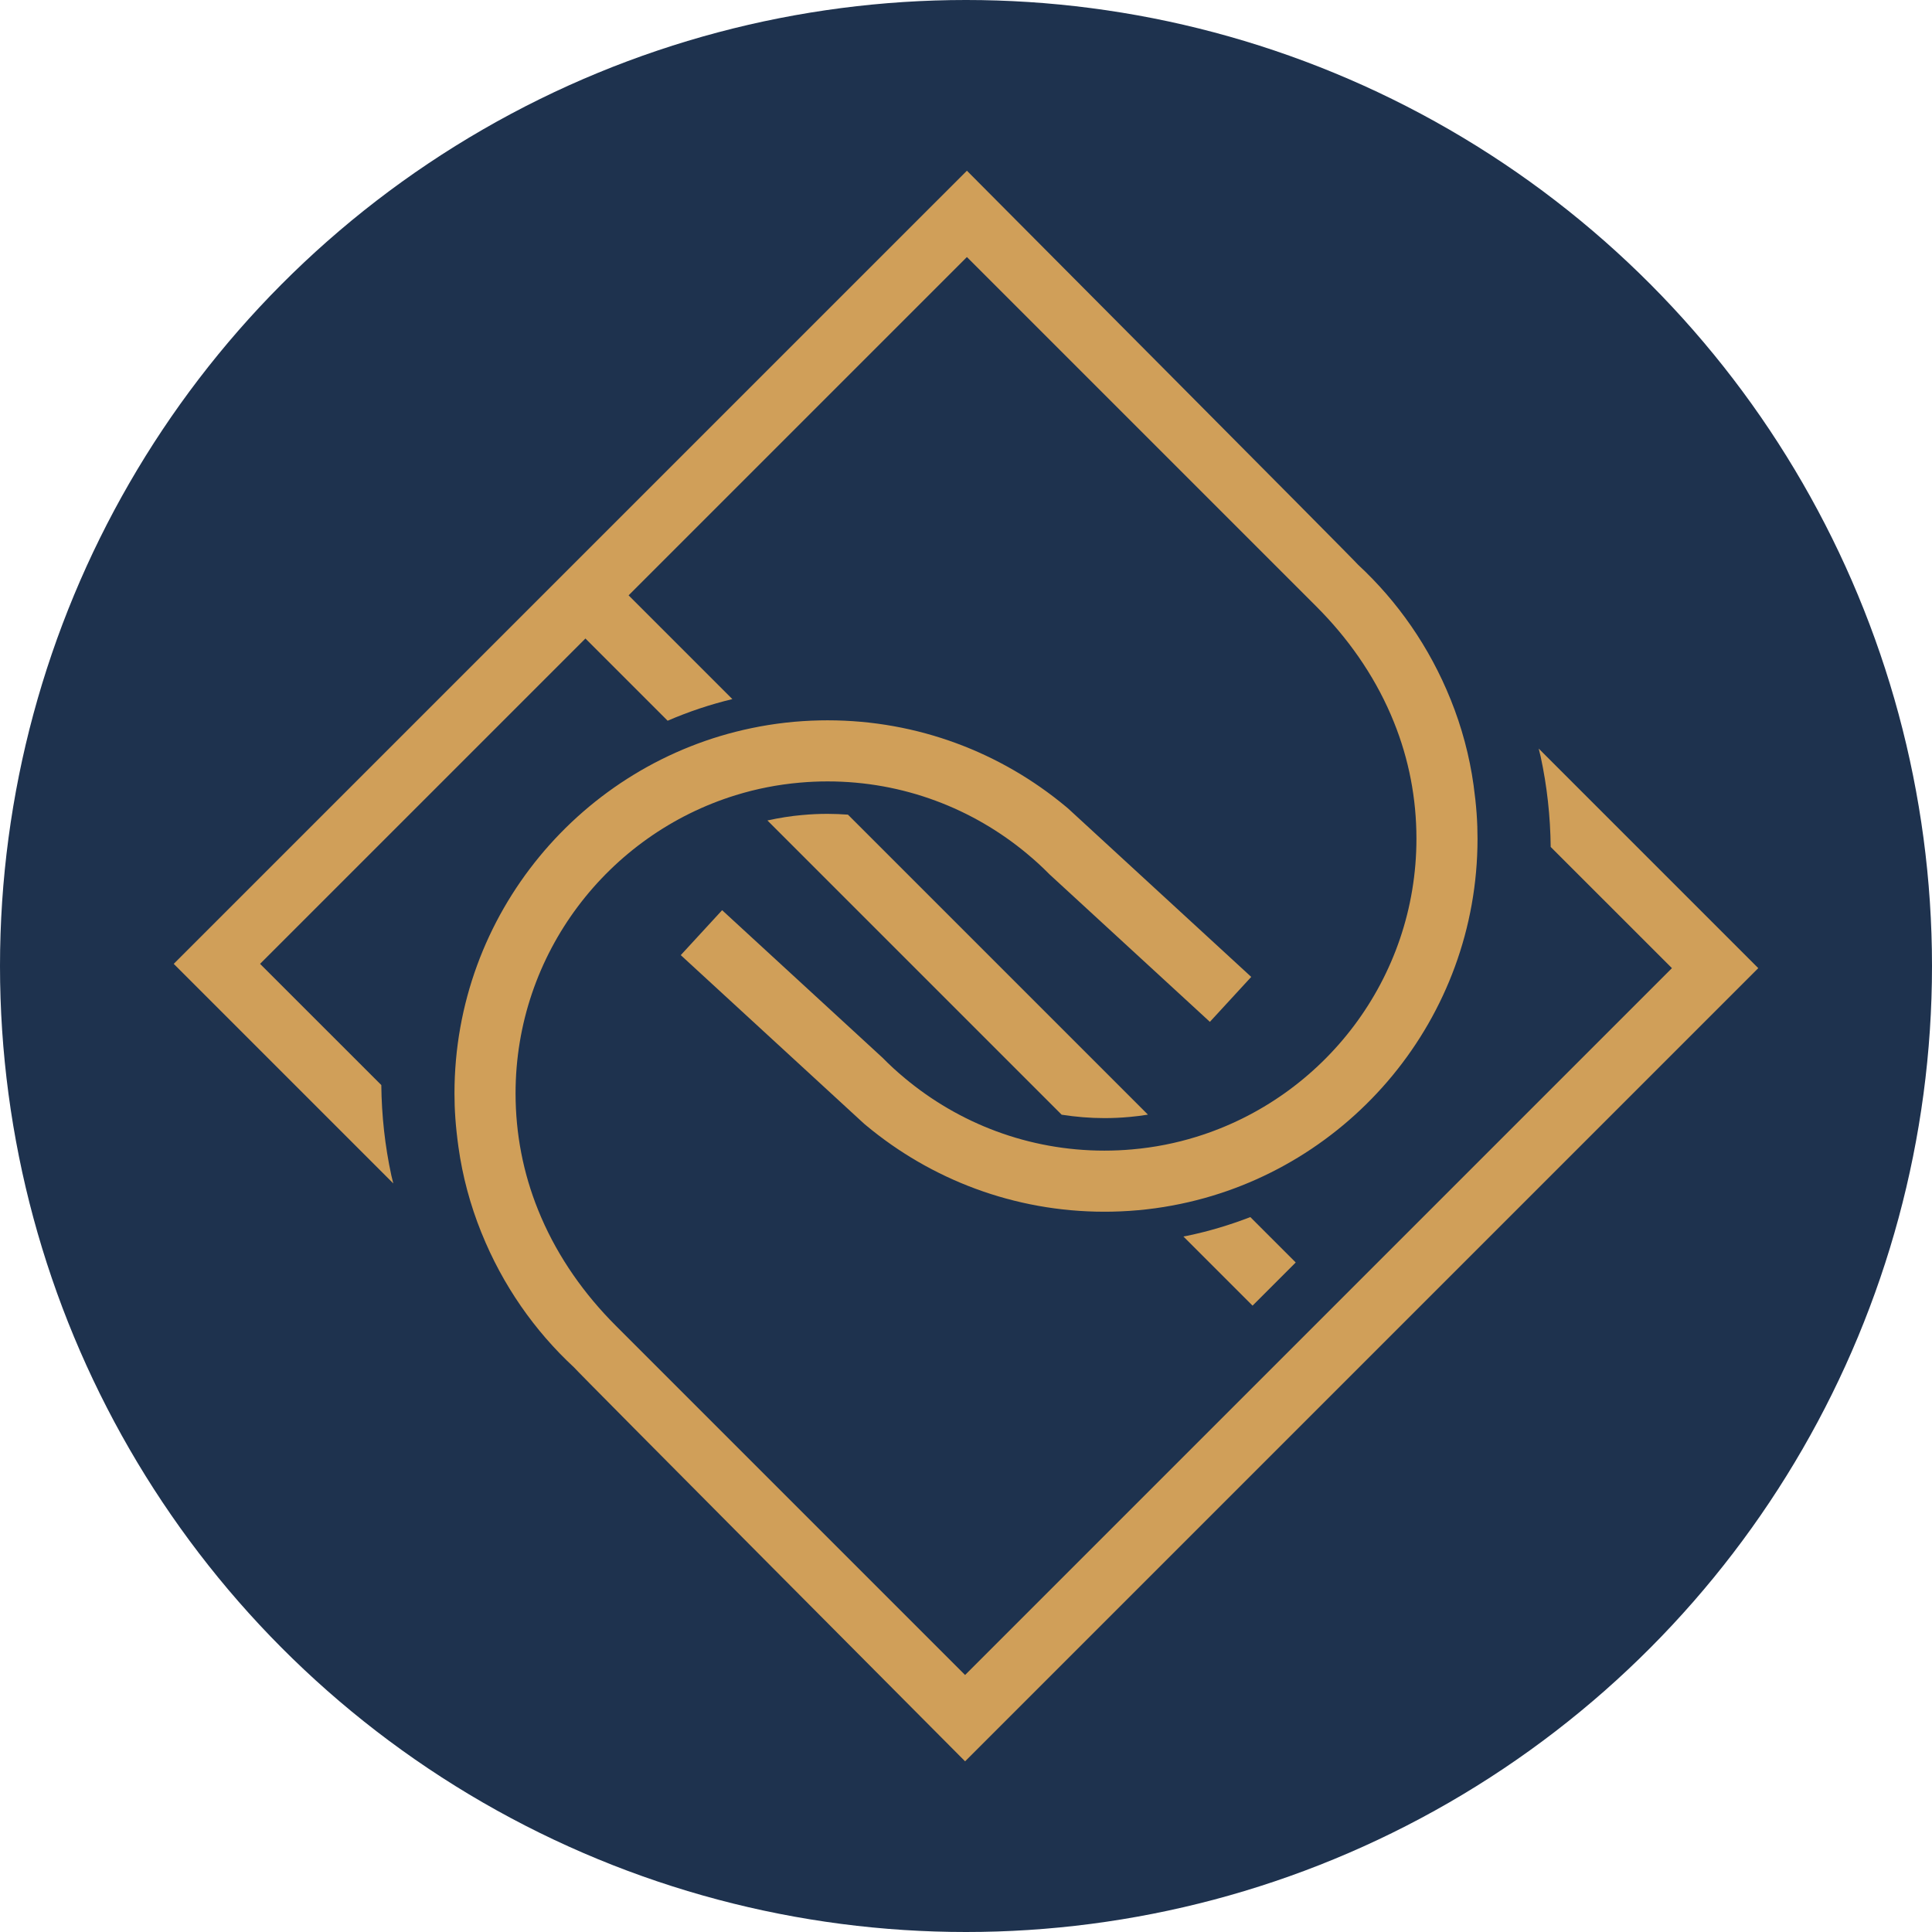
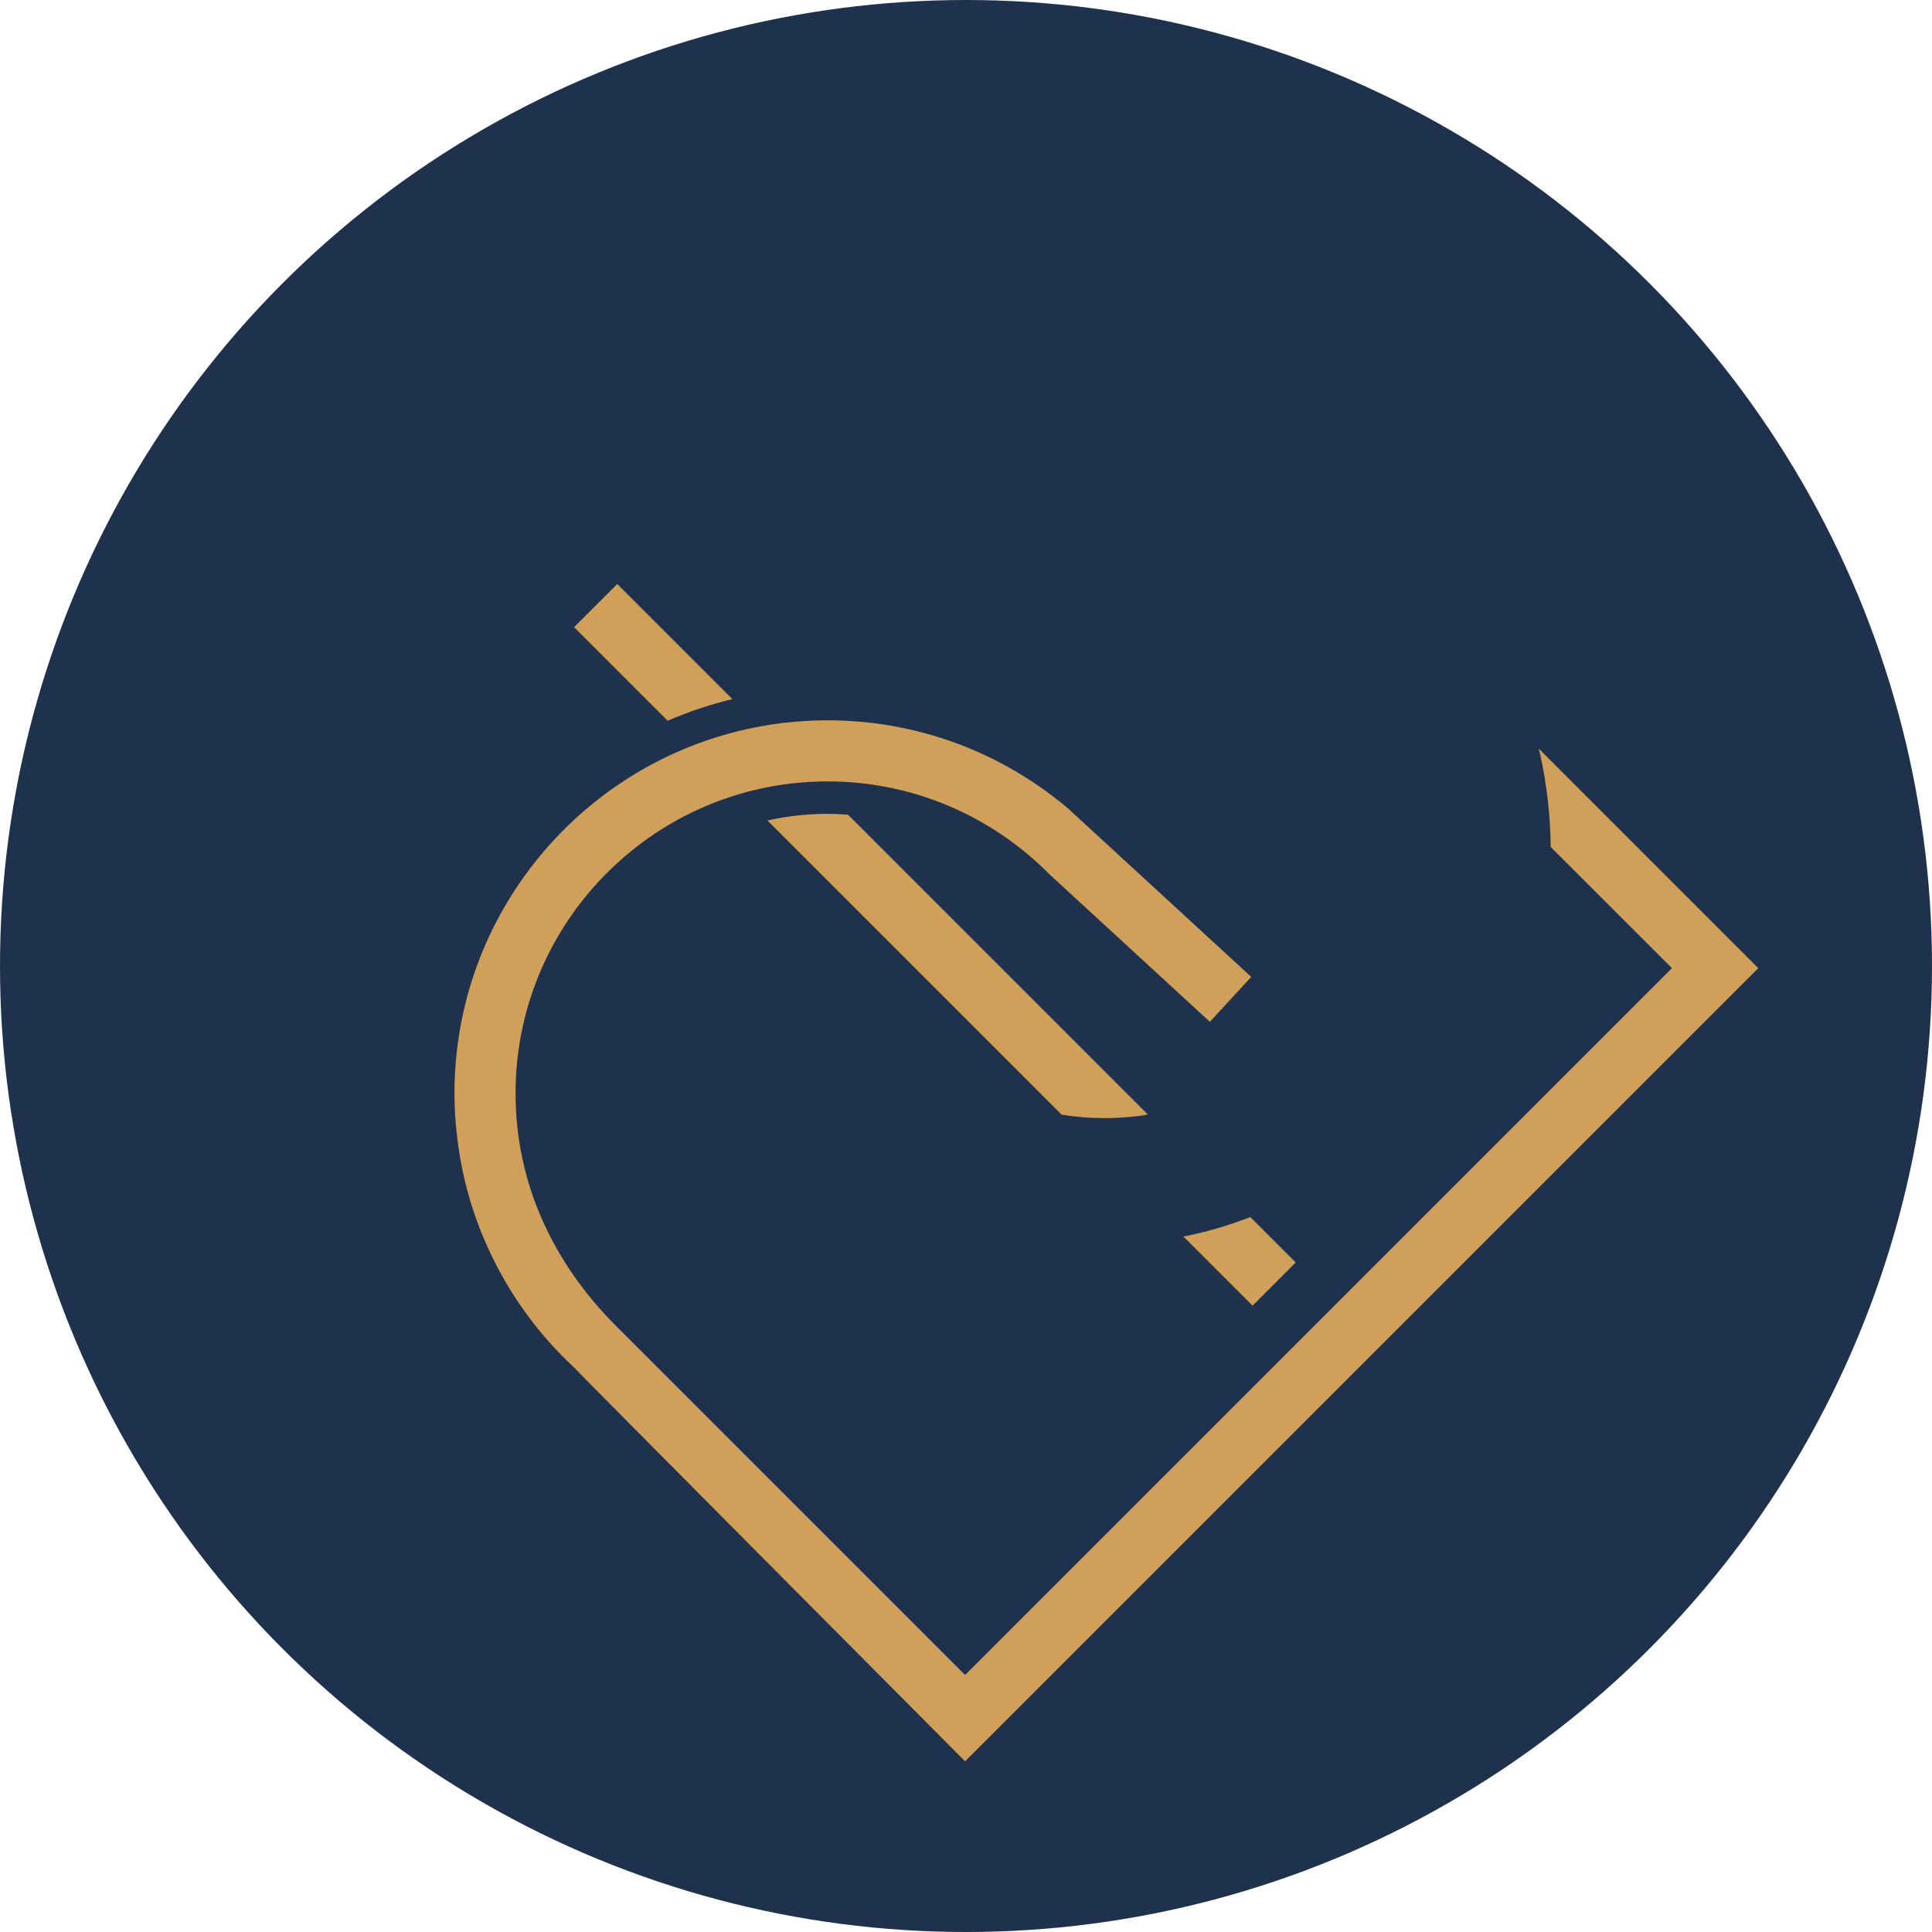
<svg xmlns="http://www.w3.org/2000/svg" id="Livello_1" viewBox="0 0 512 512">
  <defs>
    <style>      .st0 {        fill: #d09f59;      }      .st1 {        fill: #1e324e;      }    </style>
  </defs>
  <circle class="st1" cx="256" cy="256" r="256" />
  <g>
    <path class="st0" d="M465.96,256.57l-210.2,210.2s-103.79-104.3-103.64-104.4c-10.47-9.7-18.93-21.78-24.53-35.68-.01-.03-.02-.06-.04-.09-2.93-7.27-4.98-14.88-6.06-22.65-.77-5.56-1.05-9.86-1.05-14.2,0-47.62,33.84-87.48,78.73-96.79,5.89-1.23,11.96-1.93,18.19-2.05.65-.01,1.29-.02,1.94-.02,23.99,0,46.01,8.59,63.14,22.85.17.13.33.27.5.42l.03.02,6.31,5.8.02.02,42.29,38.89-10.96,11.91-5.39-4.96-37.12-34.14c-1.86-1.89-3.81-3.69-5.85-5.37l-.04-.04c-14.35-11.98-32.8-19.21-52.92-19.21-2.48,0-4.93.11-7.36.33-5.87.51-11.56,1.64-17.01,3.33-33.74,10.42-58.31,41.9-58.31,79.01,0,10.68,2.01,21.08,5.97,30.89.28.68.56,1.36.85,2.04,4.63,10.7,11.43,20.33,19.68,28.58l92.63,92.63,187.32-187.32-32.13-32.12c-.09-8.12-.97-16.13-2.66-23.95-.1-.39-.17-.78-.28-1.15-.06-.32-.16-.65-.24-.97l58.2,58.2Z" />
-     <path class="st0" d="M46.04,255.43L256.24,45.24s103.79,104.3,103.64,104.4c10.47,9.7,18.93,21.78,24.53,35.68.01.03.02.06.04.09,2.93,7.27,4.98,14.88,6.06,22.65.77,5.56,1.05,9.86,1.05,14.2,0,47.62-33.84,87.48-78.73,96.79-5.89,1.23-11.96,1.93-18.19,2.05-.65.01-1.29.02-1.94.02-23.99,0-46.01-8.59-63.14-22.85-.17-.13-.33-.27-.5-.42l-.03-.02-6.31-5.8-.02-.02-42.29-38.89,10.96-11.91,5.39,4.96,37.12,34.14c1.86,1.89,3.81,3.69,5.85,5.37l.04.04c14.35,11.98,32.8,19.21,52.92,19.21,2.48,0,4.93-.11,7.36-.33,5.87-.51,11.56-1.64,17.01-3.33,33.74-10.42,58.31-41.9,58.31-79.01,0-10.68-2.01-21.08-5.97-30.89-.28-.68-.56-1.36-.85-2.04-4.63-10.7-11.43-20.33-19.68-28.58l-92.63-92.63L68.92,255.43l32.13,32.12c.09,8.12.97,16.13,2.66,23.95.1.39.17.78.28,1.15.06.32.16.65.24.97l-58.2-58.2Z" />
    <path class="st0" d="M212.73,215.98h-.03c-3.14.27-6.26.78-9.33,1.45l77.98,77.98c3.74.58,7.52.9,11.34.9,2.24,0,4.44-.1,6.55-.3h.03s.03,0,.03,0c1.65-.14,3.28-.36,4.91-.62l-79.5-79.5c-1.79-.13-3.59-.21-5.4-.21-2.24,0-4.44.1-6.55.3h-.03Z" />
    <path class="st0" d="M313.61,327.68l18.33,18.33,11.44-11.44-12.03-12.03c-5.43,2.1-11.04,3.78-16.77,4.97-.32.07-.65.11-.97.18Z" />
    <path class="st0" d="M194.08,185.27l-30.5-30.5-11.44,11.44,24.79,24.79c5.53-2.39,11.27-4.31,17.15-5.73Z" />
  </g>
</svg>